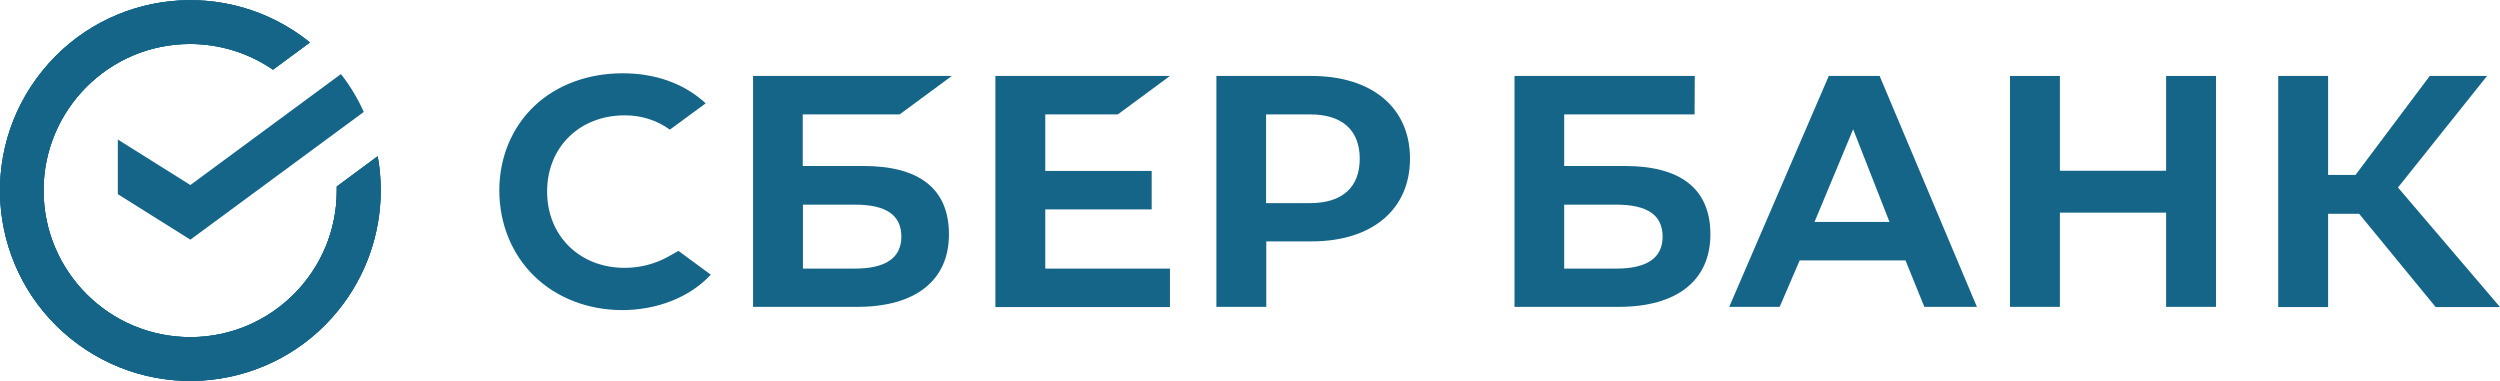
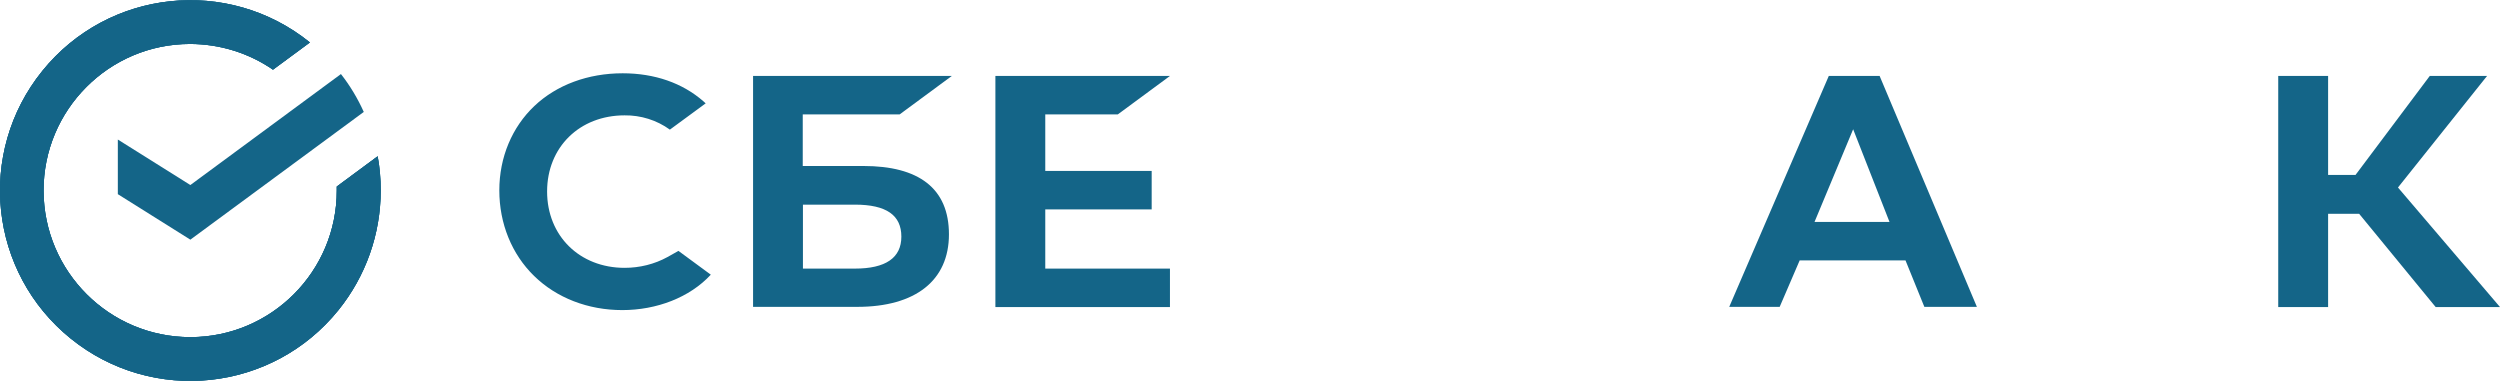
<svg xmlns="http://www.w3.org/2000/svg" xmlns:xlink="http://www.w3.org/1999/xlink" version="1.1" id="_Слой_1" x="0px" y="0px" viewBox="0 0 1313.3 200" style="enable-background:new 0 0 1313.3 200;" xml:space="preserve">
  <style type="text/css"> .st0{fill:#146588;} .st1{clip-path:url(#SVGID_00000060019869133575842120000011171286315432104608_);} </style>
-   <polygon class="st0" points="1055.9,39.9 1055.9,161.2 1082.1,161.2 1082.1,111.7 1137.9,111.7 1137.9,161.2 1164.1,161.2 1164.1,39.9 1137.9,39.9 1137.9,89.7 1082.1,89.7 1082.1,39.9 " />
  <polygon class="st0" points="1223,112.3 1239.3,112.3 1279.5,161.3 1313.3,161.3 1259.7,98.5 1306.5,39.9 1276.4,39.9 1237.4,91.9 1223,91.9 1223,39.9 1196.8,39.9 1196.8,161.3 1223,161.3 " />
  <path class="st0" d="M1010.9,161.2h27.6L987.4,39.9h-26.7l-52.3,121.3h26.5l10.5-24.4h55.6L1010.9,161.2L1010.9,161.2z M953.2,116.6 l20.3-48.7l19.1,48.7H953.2z" />
-   <path class="st0" d="M853.6,87.2h-31.9V60.1h68.5l0.1-20.2h-94.7v121.3h54.7c30.7,0,48.2-13.9,48.2-38.1S882.5,87.2,853.6,87.2 M849,141.1h-27.3v-33.6H849c16.6,0,24.4,5.6,24.4,16.8S865.2,141.1,849,141.1" />
  <polygon class="st0" points="587.2,60.1 614.6,39.9 522.9,39.9 522.9,161.3 614.6,161.3 614.6,141.1 549.1,141.1 549.1,110 605,110 605,89.8 549.1,89.8 549.1,60.1 " />
  <path class="st0" d="M453.6,87.2h-31.9V60.1h50.9L500,39.9H395.6v121.3h54.7c30.7,0,48.2-13.9,48.2-38.1S482.6,87.2,453.6,87.2 M449.1,141.1h-27.3v-33.6h27.3c16.6,0,24.4,5.6,24.4,16.8S465.2,141.1,449.1,141.1" />
-   <path class="st0" d="M688.9,39.9H639v121.3h26.2v-34.4h23.8c31.9,0,51.7-16.8,51.7-43.5S720.8,39.9,688.9,39.9 M688.3,106.7h-23.2 V60.1h23.2c16.8,0,26,8.3,26,23.3S705.1,106.7,688.3,106.7" />
  <path class="st0" d="M350.7,135c-6.9,3.8-14.7,5.7-22.6,5.7c-23.6,0-40.7-16.8-40.7-40.1s17.1-40,40.7-40c8.5-0.1,16.9,2.5,23.8,7.5 l18.8-13.8l-1.2-1.1c-11-9.6-25.6-14.7-42.4-14.7c-18.2,0-34.7,6.1-46.4,17.2s-18.4,26.9-18.4,44.3s6.5,33.5,18.3,45 s28.3,17.9,46.3,17.9s35.4-6.6,46.5-18.6l-17-12.5L350.7,135z" />
  <g>
    <path class="st0" d="M200,100c0-6-0.5-12-1.6-17.9l-21.5,15.9v2c0.1,42.5-34.4,77.1-76.9,77.1s-77-34.4-77.1-76.9 s34.4-77.1,76.9-77.1c15.6,0,30.8,4.7,43.6,13.5l19.4-14.3c-43-34.7-105.9-28-140.6,15c-34.7,43-28,105.9,15,140.6 s105.9,28,140.6-15C192.2,145,200,122.9,200,100L200,100z" />
    <g>
      <defs>
        <path id="SVGID_1_" d="M200,100c0-6-0.5-12-1.6-17.9l-21.5,15.9v2c0.1,42.5-34.4,77.1-76.9,77.1s-77-34.4-77.1-76.9 s34.4-77.1,76.9-77.1c15.6,0,30.8,4.7,43.6,13.5l19.4-14.3c-43-34.7-105.9-28-140.6,15c-34.7,43-28,105.9,15,140.6 s105.9,28,140.6-15C192.2,145,200,122.9,200,100L200,100z" />
      </defs>
      <use xlink:href="#SVGID_1_" style="overflow:visible;fill:#146588;" />
      <clipPath id="SVGID_00000060006173320099831710000006408821634399885471_">
        <use xlink:href="#SVGID_1_" style="overflow:visible;" />
      </clipPath>
      <g style="clip-path:url(#SVGID_00000060006173320099831710000006408821634399885471_);">
        <rect x="-5" y="-5" class="st0" width="210" height="210" />
      </g>
    </g>
  </g>
  <path class="st0" d="M179.1,38.9c4.8,6.1,8.8,12.8,12,19.9L100,125.9L61.9,102V73.3L100,97.2L179.1,38.9z" />
</svg>